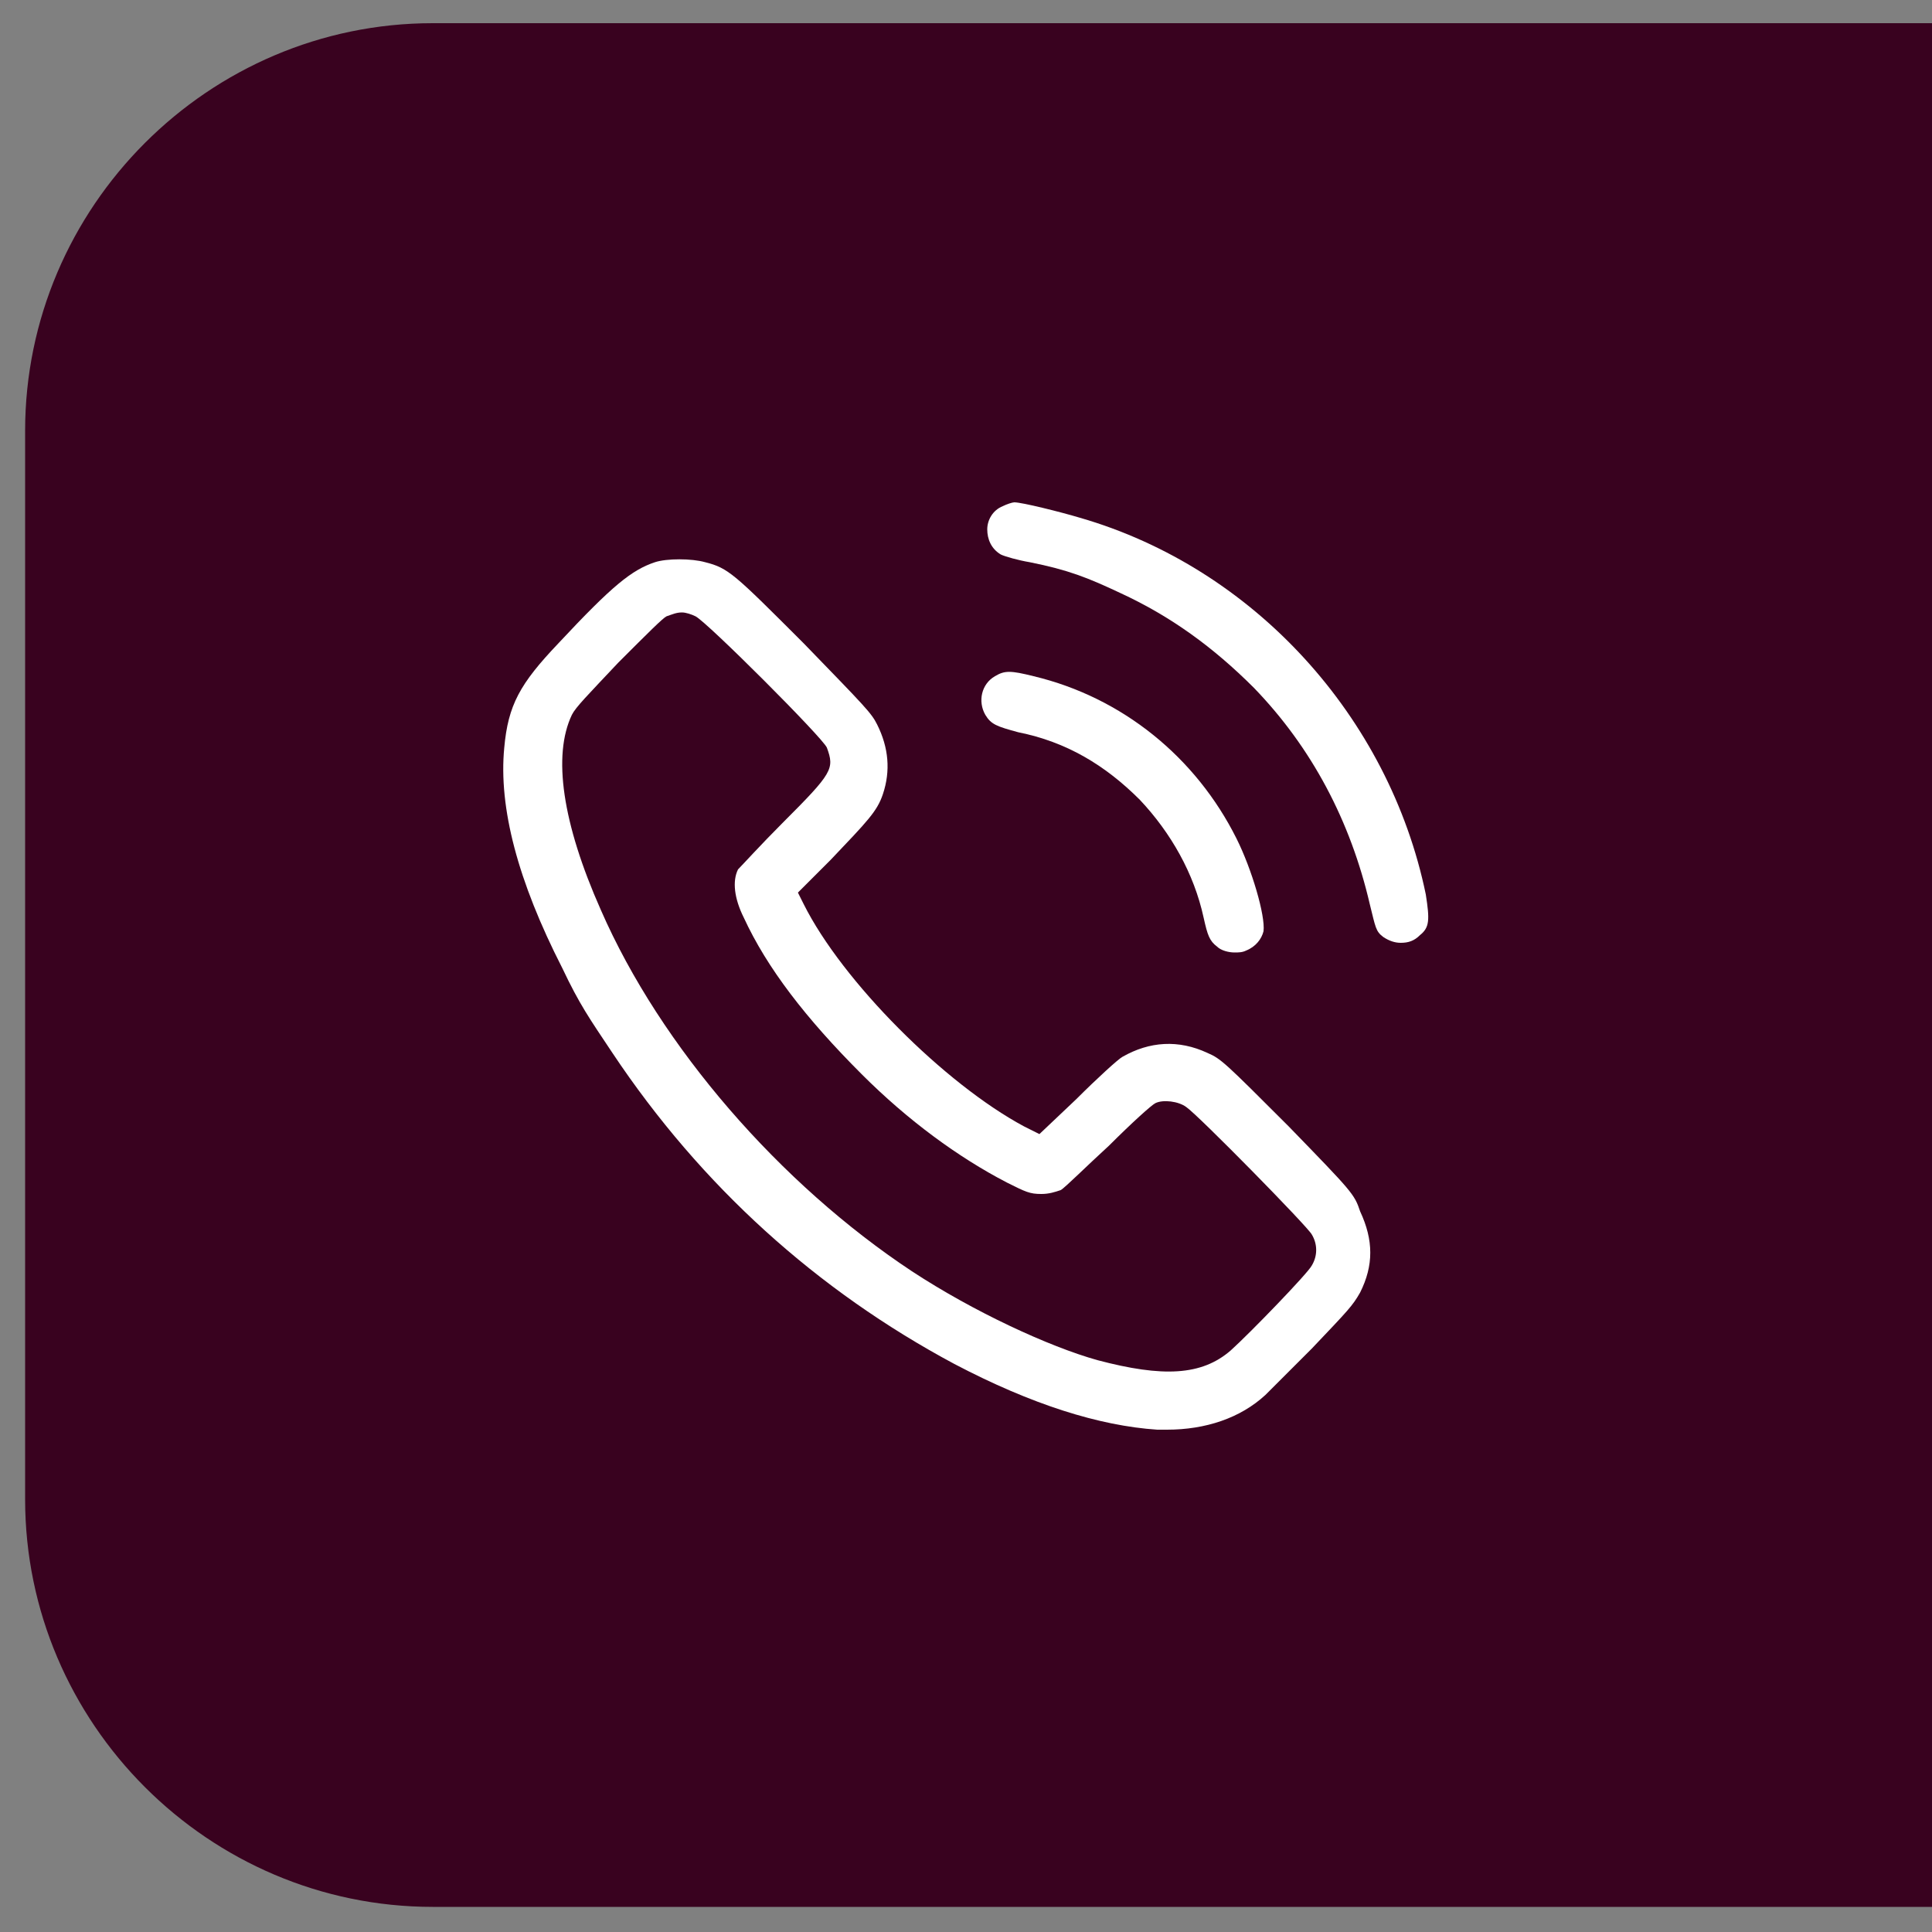
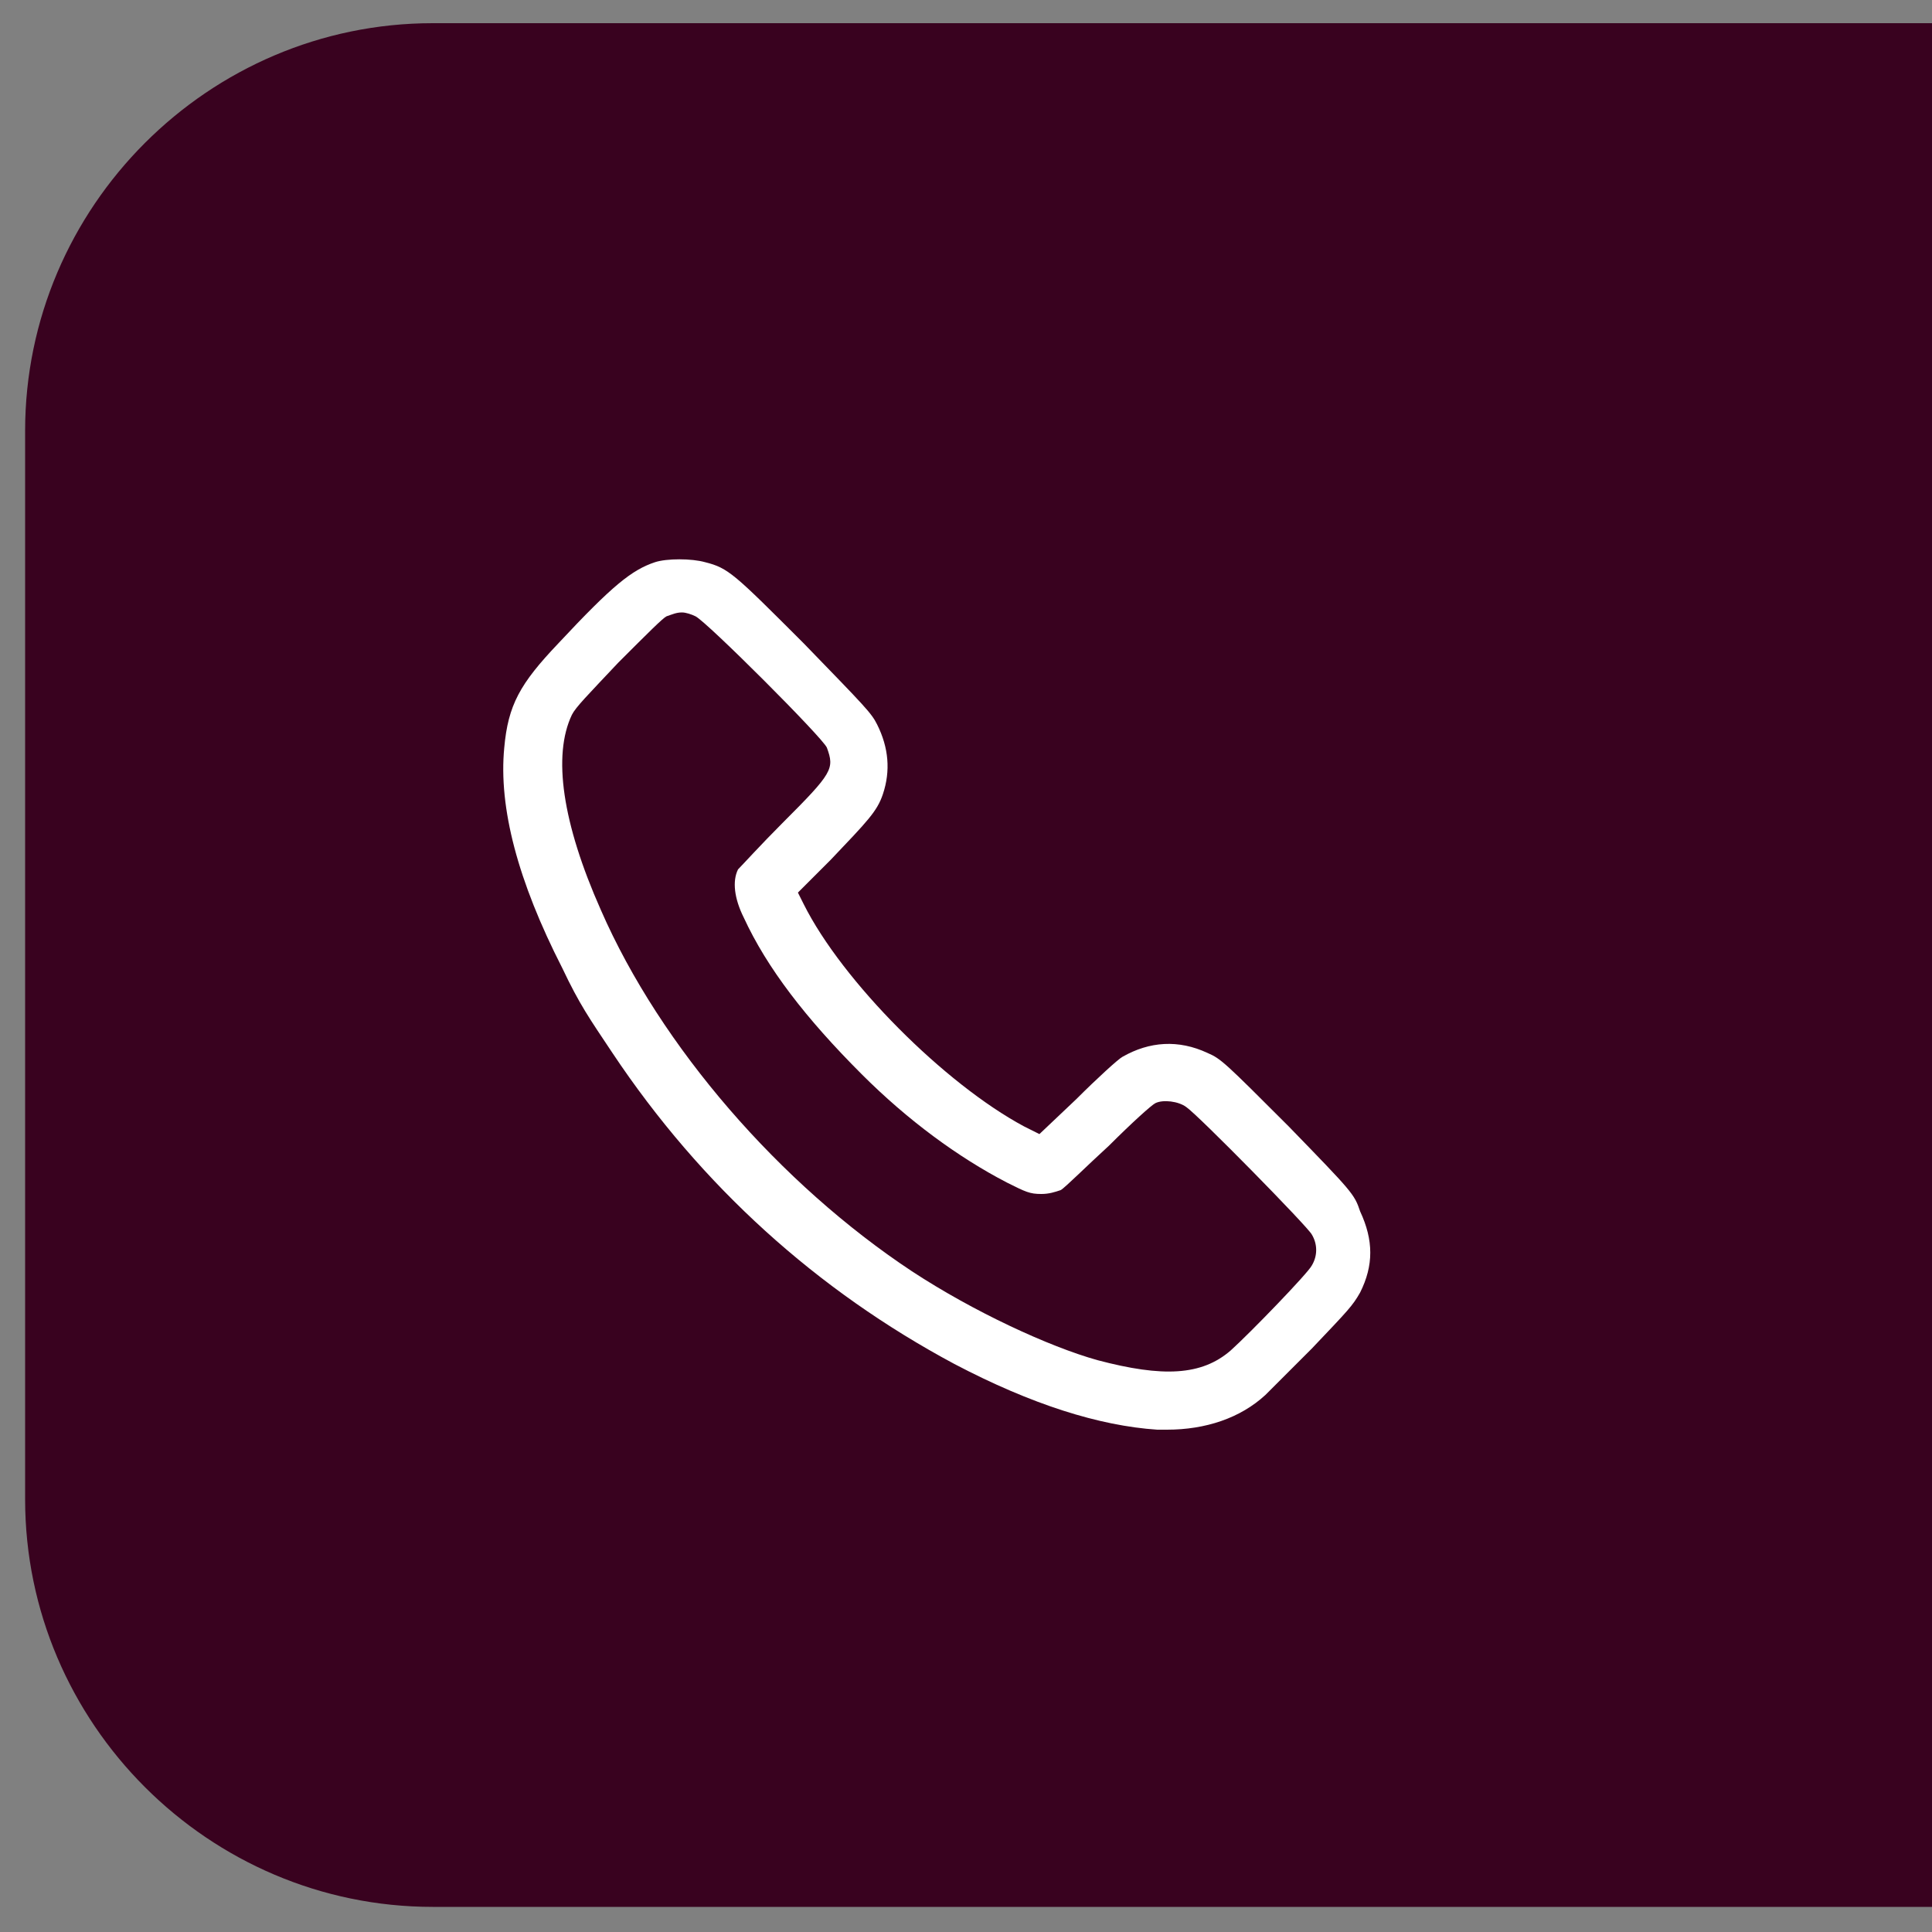
<svg xmlns="http://www.w3.org/2000/svg" version="1.1" id="Layer_1" x="0px" y="0px" viewBox="0 0 100 100" style="enable-background:new 0 0 100 100;" xml:space="preserve">
  <rect x="0" y="0" width="100" height="100" fill="#808080" stroke="none" />
  <style type="text/css">
	.st0{fill:#39021F;}
	.st1{fill:#FFFFFF;}
</style>
  <path class="st0" d="M77.8,1.2H37.6H22.4c-11.6,0-21.1,9.5-21.1,21.1v55.3c0,11.6,9.5,21.1,21.1,21.1h15.1h40.2h27.1V1.2H77.8z" />
  <g>
-     <path class="st1" d="M73.8,46.3c-1.9-9.2-8.9-16.9-17.9-19.5c-1-0.3-3-0.8-3.4-0.8l0,0c-0.1,0-0.4,0.1-0.6,0.2   c-0.5,0.2-0.8,0.7-0.8,1.2s0.2,1,0.7,1.3c0.2,0.1,0.9,0.3,1.5,0.4c2,0.4,3,0.8,4.7,1.6c2.6,1.2,4.8,2.8,6.9,4.9c3,3.1,5,6.9,6,11.2   c0.3,1.2,0.3,1.4,0.7,1.7c0.3,0.2,0.6,0.3,0.9,0.3c0.4,0,0.7-0.1,1-0.4C74,48,74,47.6,73.8,46.3z" />
    <path class="st1" d="M66.7,58.3c-3.3-3.3-3.5-3.5-4.2-3.8c-1.5-0.7-3-0.6-4.4,0.2c-0.2,0.1-1.3,1.1-2.4,2.2l-1.9,1.8L53,58.3   c-4.1-2.2-9.4-7.5-11.4-11.5l-0.3-0.6l1.7-1.7c1.9-2,2.4-2.5,2.7-3.4c0.4-1.2,0.3-2.4-0.3-3.6c-0.3-0.6-0.6-0.9-3.8-4.2   c-3.6-3.6-3.9-3.9-5.1-4.2c-0.7-0.2-2-0.2-2.6,0c-1.2,0.4-2.2,1.2-5,4.2c-2,2.1-2.6,3.2-2.8,5.4c-0.3,3.1,0.7,6.9,3,11.4   c0.9,1.9,1.4,2.6,2.6,4.4c4.6,6.9,10.6,12.3,17.7,16.1c4,2.1,7.5,3.2,10.5,3.4c0.2,0,0.4,0,0.5,0c2,0,3.8-0.6,5.1-1.8   c0.2-0.2,1.3-1.3,2.4-2.4c1.9-2,2.1-2.2,2.5-2.9c0.7-1.4,0.7-2.7,0-4.2C70.1,61.8,70,61.7,66.7,58.3z M40.5,42.6   c-1.1,1.1-2.1,2.2-2.3,2.4c-0.3,0.6-0.2,1.5,0.3,2.5c1.2,2.6,3.2,5.2,6.1,8.1c2.4,2.4,5,4.3,7.5,5.6c1,0.5,1.2,0.6,1.8,0.6   c0.4,0,0.7-0.1,1-0.2c0.2-0.1,1.4-1.3,2.5-2.3c1.2-1.2,2.2-2.1,2.4-2.2c0.4-0.2,1.2-0.1,1.6,0.2c0.6,0.4,6.3,6.2,6.5,6.6   c0.3,0.5,0.3,1.1,0,1.6c-0.2,0.4-3.2,3.5-4.2,4.4c-1.5,1.3-3.5,1.4-6.9,0.5c-2.5-0.7-6.4-2.5-9.6-4.6c-6.8-4.5-13-11.6-16.1-18.7   c-2-4.5-2.5-8-1.5-10.1c0.2-0.4,0.8-1,2.4-2.7c1.6-1.6,2.3-2.3,2.5-2.4c0.3-0.1,0.5-0.2,0.8-0.2c0.2,0,0.5,0.1,0.7,0.2   c0.6,0.3,6.6,6.3,6.8,6.8C43.2,39.8,43.1,40,40.5,42.6z" />
-     <path class="st1" d="M59,41.4c1.6,1.7,2.8,3.8,3.3,6.1c0.2,0.9,0.3,1.2,0.7,1.5c0.2,0.2,0.6,0.3,0.9,0.3c0.2,0,0.4,0,0.6-0.1   c0.5-0.2,0.8-0.6,0.9-1c0.1-0.8-0.6-3.2-1.4-4.8c-2.1-4.2-5.9-7.3-10.5-8.4c-1.2-0.3-1.5-0.3-2,0c-0.7,0.4-0.9,1.3-0.5,2   c0.3,0.5,0.6,0.6,1.7,0.9l0,0C55.2,38.4,57.2,39.6,59,41.4z" />
  </g>
</svg>